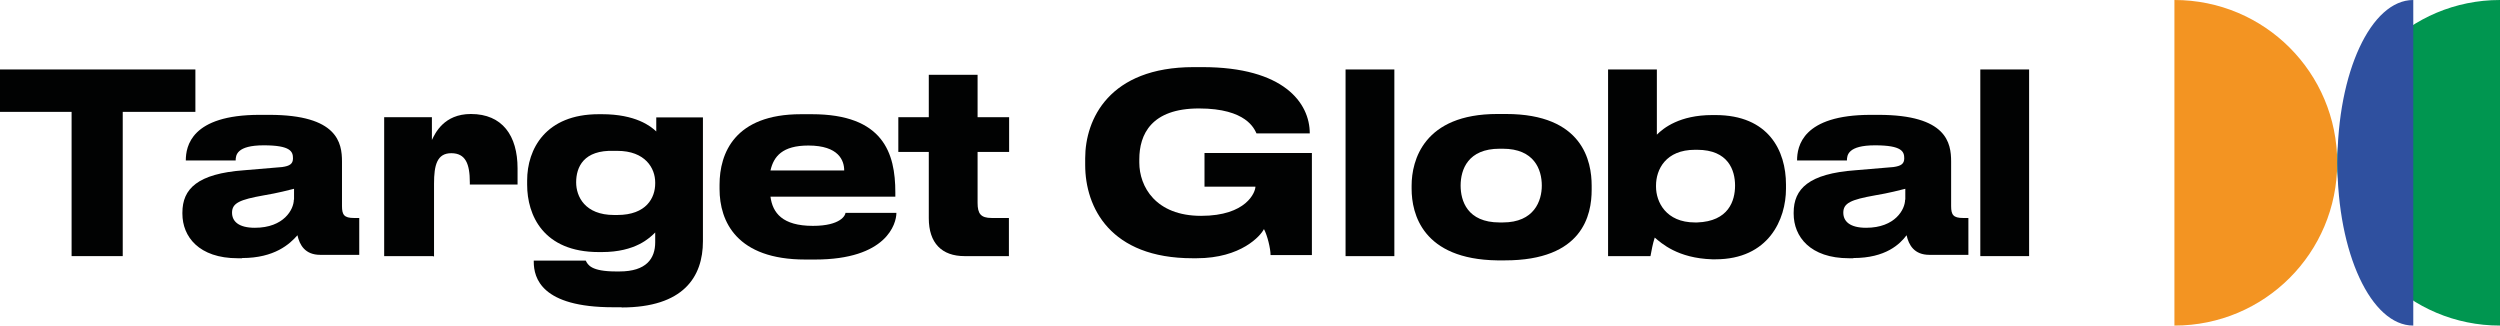
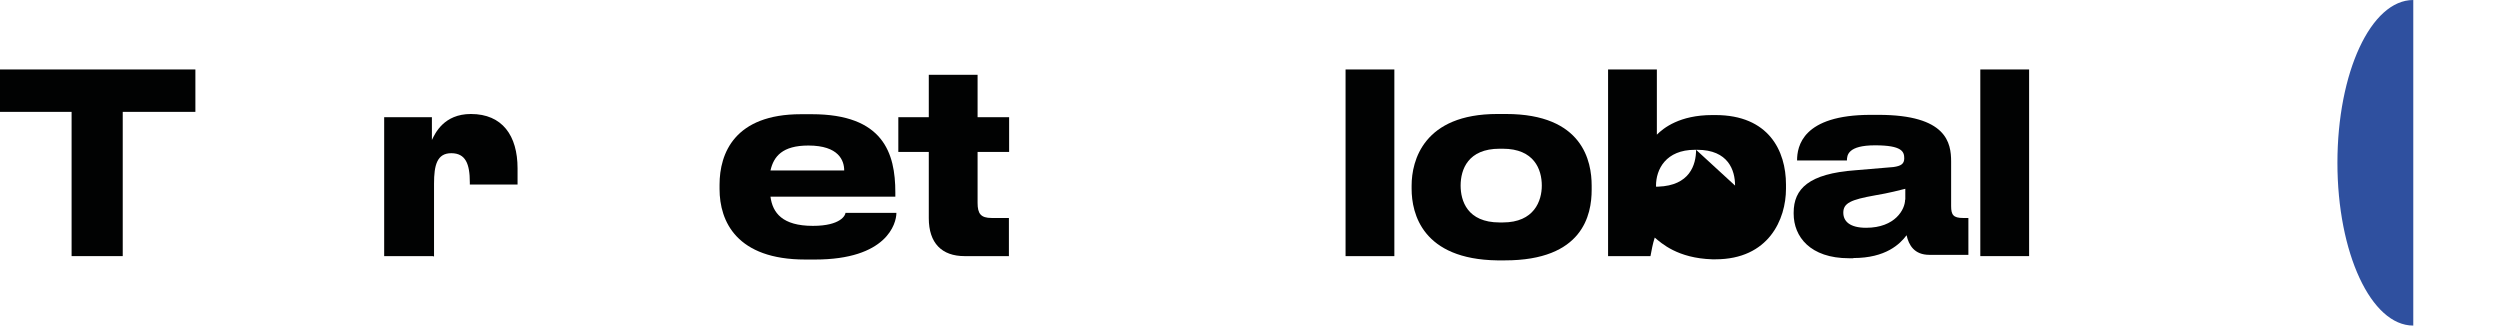
<svg xmlns="http://www.w3.org/2000/svg" id="Layer_2" width="117.33" height="15.28" viewBox="0 0 117.33 15.28">
  <defs>
    <style>.cls-1{fill:#010202;}.cls-2{fill:#009650;}.cls-3{fill:#f39422;}.cls-4{fill:#2f509f;}</style>
  </defs>
  <g id="Layer_1-2">
    <g>
-       <path class="cls-2" d="M117.33,0c-4.23,0-7.64,3.41-7.64,7.64s3.41,7.64,7.64,7.64V0Z" />
      <path class="cls-1" d="M0,3.26H9.17v1.99h-3.41v6.77H3.36V5.25H0v-1.99Z" />
-       <path class="cls-1" d="M13.8,9.37v-.51c-.2,.05-.76,.2-1.43,.31-1.12,.2-1.48,.36-1.48,.81,0,.41,.31,.71,1.07,.71,1.37,0,1.83-.87,1.83-1.32Zm-2.44,2.75h-.2c-1.83,0-2.6-1.02-2.6-2.09v-.05c0-1.12,.71-1.83,2.9-1.99l1.78-.15c.36-.05,.51-.15,.51-.41,0-.31-.1-.61-1.37-.61s-1.32,.46-1.32,.71h-2.34c0-.66,.25-2.14,3.46-2.14h.46c3.21,0,3.41,1.32,3.41,2.19v2.09c0,.41,.1,.56,.56,.56h.25v1.73h-1.83c-.71,0-.97-.46-1.07-.92-.36,.41-1.07,1.07-2.6,1.07Z" />
      <path class="cls-1" d="M20.32,12.02h-2.29V5.5h2.24v1.07c.15-.31,.56-1.22,1.83-1.22,1.48,0,2.19,1.02,2.19,2.55v.76h-2.24v-.1c0-.87-.2-1.37-.87-1.37s-.81,.56-.81,1.43v3.41s-.05,0-.05,0Z" />
-       <path class="cls-1" d="M27.04,8.56c0,.66,.41,1.53,1.78,1.53h.15c1.37,0,1.78-.81,1.78-1.48v-.05c0-.66-.46-1.48-1.78-1.48h-.15c-1.43-.05-1.78,.76-1.78,1.48Zm2.14,5.86h-.41c-3.36,0-3.72-1.37-3.72-2.14v-.05h2.44c.1,.2,.25,.51,1.43,.51h.15c1.27,0,1.68-.61,1.68-1.37v-.46c-.25,.25-.92,.92-2.5,.92h-.15c-2.6,0-3.36-1.73-3.36-3.16v-.2c0-1.48,.87-3.11,3.36-3.11h.15c1.58,0,2.29,.56,2.55,.81v-.66h2.19v5.81c0,1.68-.92,3.11-3.82,3.11Z" />
      <path class="cls-1" d="M36.16,8h3.46c0-.46-.25-1.17-1.68-1.17-1.22,0-1.63,.51-1.78,1.17Zm2.09,4.18h-.46c-3.21,0-4.02-1.78-4.02-3.31v-.2c0-1.48,.71-3.31,3.82-3.31h.51c3.36,0,3.92,1.83,3.92,3.67v.2h-5.86c.1,.76,.56,1.37,1.99,1.37,1.32,0,1.53-.51,1.53-.61h2.39c0,.51-.46,2.19-3.82,2.19Z" />
      <path class="cls-1" d="M47.36,12.02h-2.09c-1.07,0-1.68-.61-1.68-1.78v-3.11h-1.43v-1.63h1.43v-1.99h2.29v1.99h1.48v1.63h-1.48v2.39c0,.51,.15,.71,.66,.71h.81v1.78Z" />
-       <path class="cls-1" d="M56.17,12.12h-.2c-3.87,0-5.04-2.39-5.04-4.38v-.31c0-1.83,1.12-4.28,5.09-4.28h.41c3.82,0,5.04,1.68,5.04,3.11h-2.5c-.1-.2-.46-1.17-2.7-1.17s-2.8,1.22-2.8,2.39v.15c0,1.12,.76,2.5,2.9,2.5s2.55-1.12,2.55-1.37h-2.39v-1.58h5.04v4.79h-1.94c0-.31-.15-.92-.31-1.22-.15,.31-1.07,1.37-3.16,1.37Z" />
      <path class="cls-1" d="M65.44,3.26h-2.29V12.02h2.29V3.26Z" />
      <path class="cls-1" d="M72.36,8.71c0-.76-.36-1.73-1.83-1.73h-.15c-1.48,0-1.83,.97-1.83,1.73,0,.71,.31,1.73,1.83,1.73h.15c1.48,0,1.83-1.02,1.83-1.73Zm-6.11,.15v-.15c0-1.17,.56-3.36,4.02-3.36h.41c3.62,0,4.02,2.24,4.02,3.36v.2c0,1.17-.41,3.31-4.07,3.31h-.36c-3.51-.05-4.02-2.19-4.02-3.36Z" />
-       <path class="cls-1" d="M81.43,8.71c0-.71-.31-1.68-1.78-1.68h-.1c-1.37,0-1.83,.92-1.83,1.68v.05c0,.71,.46,1.68,1.83,1.68h.1c1.48-.05,1.78-1.02,1.78-1.73Zm-3.77,2.44c-.1,.31-.15,.61-.2,.87h-1.99V3.26h2.29v3.06c.31-.31,1.07-.92,2.6-.92h.15c2.5,0,3.31,1.68,3.31,3.26v.2c0,1.43-.81,3.31-3.31,3.31h-.15c-1.63-.05-2.39-.76-2.7-1.02Z" />
+       <path class="cls-1" d="M81.43,8.71c0-.71-.31-1.68-1.78-1.68h-.1c-1.37,0-1.83,.92-1.83,1.68v.05h.1c1.48-.05,1.78-1.02,1.78-1.73Zm-3.77,2.44c-.1,.31-.15,.61-.2,.87h-1.99V3.26h2.29v3.06c.31-.31,1.07-.92,2.6-.92h.15c2.5,0,3.31,1.68,3.31,3.26v.2c0,1.43-.81,3.31-3.31,3.31h-.15c-1.63-.05-2.39-.76-2.7-1.02Z" />
      <path class="cls-1" d="M89.42,9.37v-.51c-.2,.05-.76,.2-1.43,.31-1.12,.2-1.48,.36-1.48,.81,0,.41,.31,.71,1.07,.71,1.37,0,1.83-.87,1.83-1.32Zm-2.44,2.75h-.2c-1.83,0-2.6-1.02-2.6-2.09v-.05c0-1.12,.71-1.83,2.9-1.99l1.78-.15c.36-.05,.51-.15,.51-.41,0-.31-.1-.61-1.37-.61s-1.32,.46-1.32,.71h-2.34c0-.66,.25-2.14,3.46-2.14h.36c3.21,0,3.41,1.32,3.41,2.19v2.09c0,.41,.1,.56,.56,.56h.25v1.73h-1.83c-.71,0-.97-.46-1.07-.92-.31,.41-.97,1.07-2.5,1.07Z" />
      <path class="cls-1" d="M95.23,3.26h-2.29V12.02h2.29V3.26Z" />
-       <path class="cls-3" d="M102.05,0c4.23,0,7.64,3.41,7.64,7.64s-3.41,7.64-7.64,7.64V0Z" />
      <path class="cls-4" d="M113.26,0c-1.99,0-3.56,3.41-3.56,7.64s1.58,7.64,3.56,7.64V0Z" />
    </g>
  </g>
</svg>